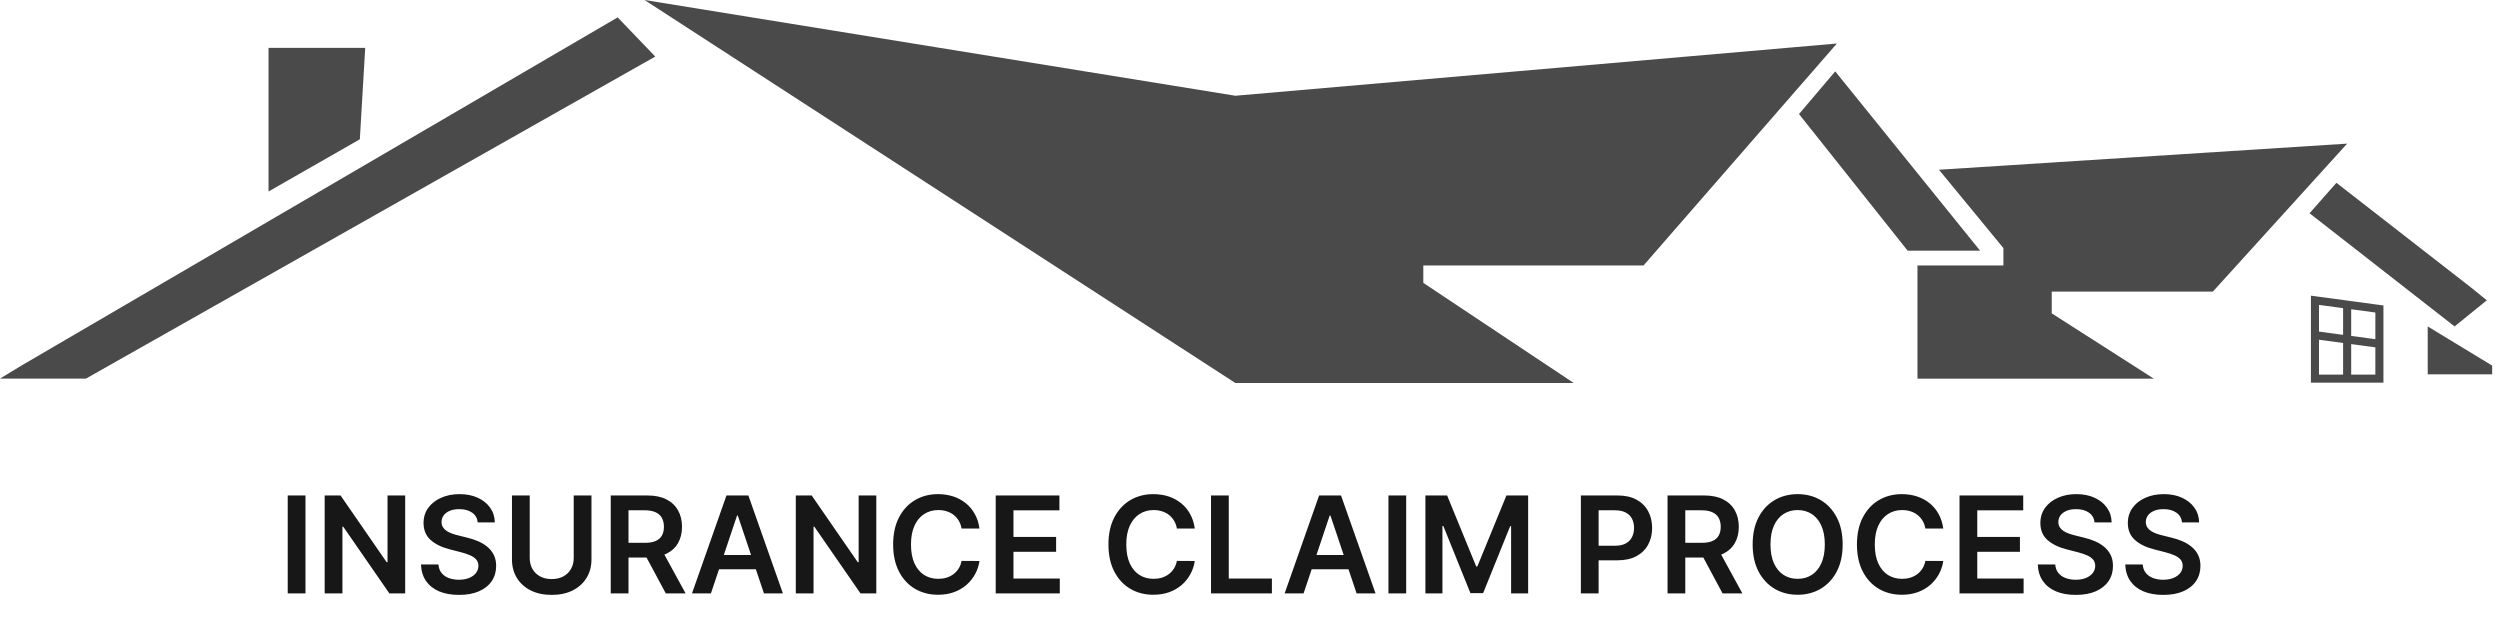
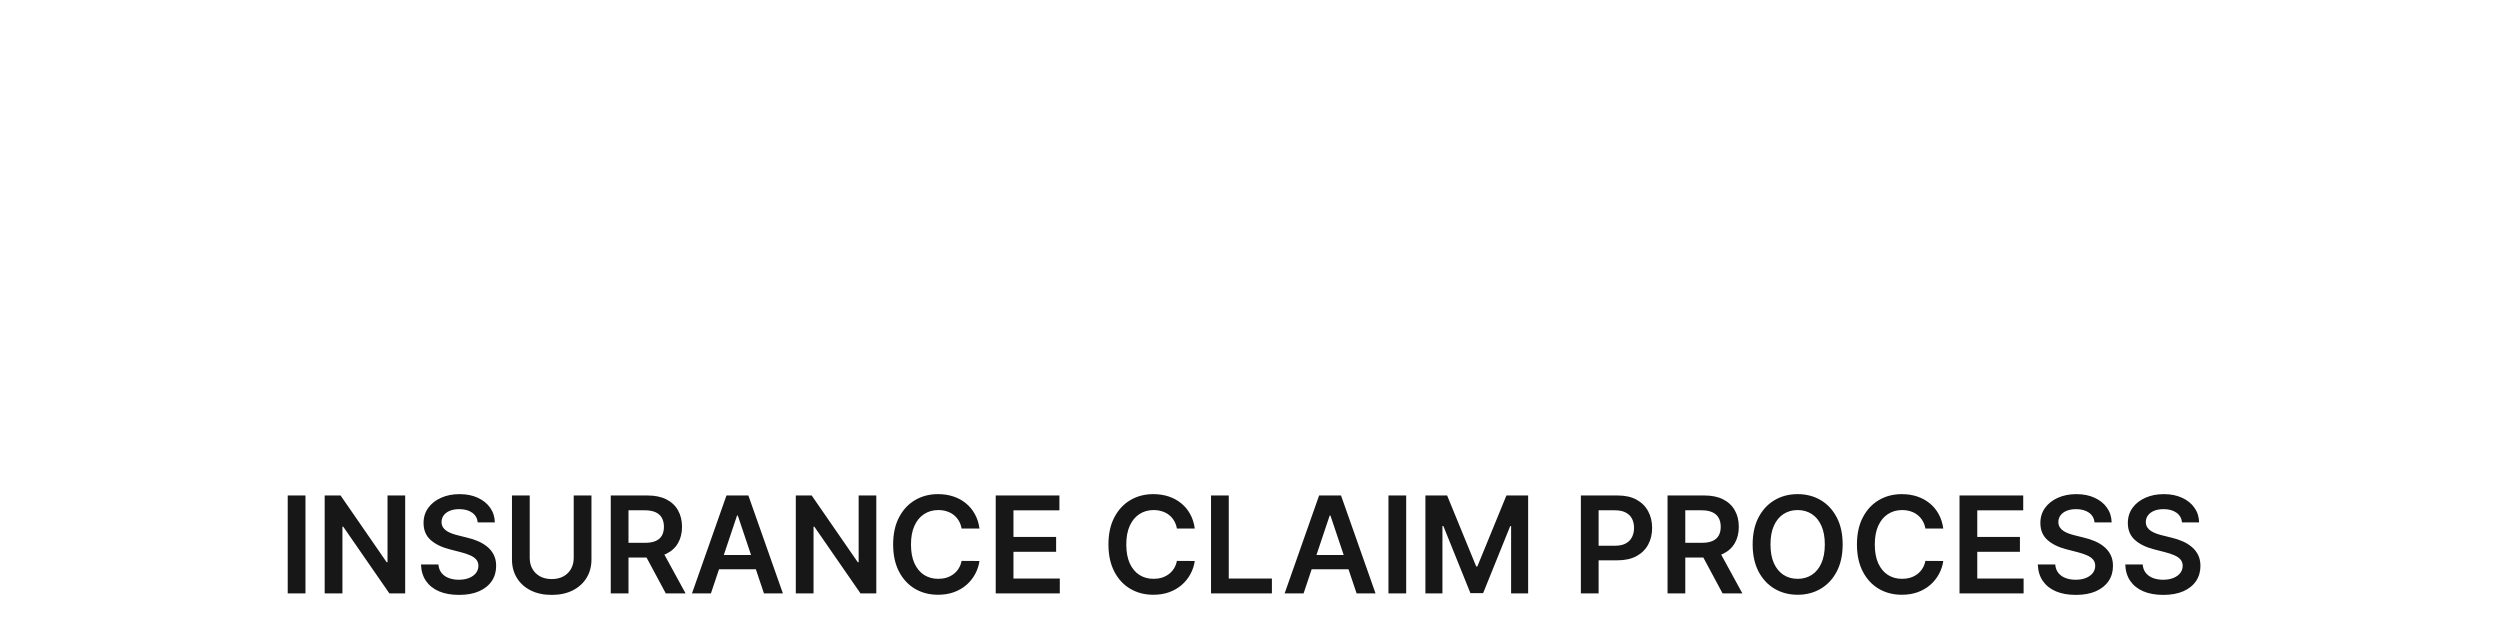
<svg xmlns="http://www.w3.org/2000/svg" width="297" height="75" viewBox="0 0 297 75" fill="none">
-   <path fill-rule="evenodd" clip-rule="evenodd" d="M76.568 0L146.757 45.498H186.956L169.09 33.606V31.538H195.251L218.222 5.17L146.757 11.374L76.568 0ZM10.209 44.978L77.846 6.719L73.379 2.065L2.552 43.427L0 44.978H10.209ZM288.412 38.78V44.467H296.069V43.433L288.412 38.78ZM31.902 22.749V5.687H43.388L42.75 16.545L31.902 22.749ZM235.234 29.78L218.025 8.479L213.722 13.551L226.629 29.78H235.234ZM227.795 44.982H255.871L243.747 37.226V34.641H262.89L278.842 17.062L230.348 20.165L238.005 29.471V31.022V31.539H227.795V44.982ZM274.376 25.336L291.605 38.779L295.433 35.677L293.519 34.126L277.567 21.717L274.376 25.336ZM278.36 36.61V39.78L275.496 39.393V36.223L278.36 36.61ZM279.321 36.74V39.909L282.193 40.297V37.128L279.321 36.74ZM282.193 41.266V44.5H279.321V40.878L282.193 41.266ZM278.36 44.5H275.496V40.362L278.36 40.748V44.5ZM275.081 35.198L274.536 35.125V35.674V44.98V45.461H275.016H282.673H283.153V44.98V36.708V36.288L282.738 36.232L275.081 35.198Z" fill="#4A4A4A" />
  <path d="M36.29 58.862V70.498H34.182V58.862H36.29ZM48.135 58.862V70.498H46.26L40.777 62.572H40.681V70.498H38.572V58.862H40.459L45.936 66.793H46.038V58.862H48.135ZM56.756 62.06C56.703 61.564 56.479 61.178 56.085 60.901C55.695 60.625 55.188 60.487 54.563 60.487C54.123 60.487 53.746 60.553 53.432 60.685C53.117 60.818 52.877 60.998 52.71 61.225C52.544 61.453 52.458 61.712 52.455 62.004C52.455 62.246 52.51 62.456 52.619 62.634C52.733 62.812 52.886 62.964 53.08 63.089C53.273 63.21 53.487 63.312 53.722 63.396C53.956 63.479 54.193 63.549 54.432 63.606L55.523 63.879C55.962 63.981 56.385 64.119 56.79 64.293C57.199 64.468 57.565 64.687 57.886 64.953C58.212 65.218 58.47 65.538 58.659 65.913C58.849 66.288 58.943 66.727 58.943 67.231C58.943 67.913 58.769 68.513 58.42 69.032C58.072 69.547 57.568 69.951 56.909 70.242C56.254 70.53 55.46 70.674 54.529 70.674C53.623 70.674 52.837 70.534 52.17 70.254C51.508 69.973 50.989 69.564 50.614 69.026C50.242 68.489 50.042 67.833 50.011 67.061H52.085C52.116 67.466 52.241 67.803 52.46 68.072C52.68 68.341 52.966 68.542 53.318 68.674C53.674 68.807 54.072 68.873 54.511 68.873C54.97 68.873 55.371 68.805 55.716 68.668C56.065 68.528 56.337 68.335 56.534 68.089C56.731 67.839 56.831 67.547 56.835 67.214C56.831 66.911 56.742 66.661 56.568 66.464C56.394 66.263 56.15 66.097 55.835 65.964C55.525 65.828 55.161 65.706 54.744 65.6L53.42 65.259C52.462 65.013 51.705 64.64 51.148 64.14C50.595 63.636 50.318 62.968 50.318 62.134C50.318 61.449 50.504 60.848 50.875 60.333C51.25 59.818 51.76 59.419 52.404 59.134C53.047 58.846 53.777 58.703 54.591 58.703C55.417 58.703 56.14 58.846 56.761 59.134C57.386 59.419 57.877 59.814 58.233 60.322C58.589 60.826 58.773 61.405 58.784 62.06H56.756ZM68.158 58.862H70.266V66.464C70.266 67.297 70.069 68.03 69.675 68.663C69.285 69.295 68.735 69.79 68.027 70.146C67.319 70.498 66.491 70.674 65.544 70.674C64.593 70.674 63.764 70.498 63.056 70.146C62.347 69.79 61.798 69.295 61.408 68.663C61.018 68.03 60.822 67.297 60.822 66.464V58.862H62.931V66.288C62.931 66.773 63.036 67.204 63.249 67.583C63.465 67.962 63.768 68.259 64.158 68.475C64.548 68.687 65.01 68.793 65.544 68.793C66.078 68.793 66.54 68.687 66.93 68.475C67.324 68.259 67.627 67.962 67.84 67.583C68.052 67.204 68.158 66.773 68.158 66.288V58.862ZM72.557 70.498V58.862H76.921C77.814 58.862 78.564 59.017 79.171 59.328C79.78 59.638 80.241 60.074 80.551 60.634C80.866 61.191 81.023 61.841 81.023 62.583C81.023 63.33 80.864 63.977 80.546 64.526C80.231 65.072 79.767 65.494 79.153 65.793C78.54 66.089 77.786 66.237 76.892 66.237H73.784V64.487H76.608C77.131 64.487 77.559 64.415 77.892 64.271C78.225 64.123 78.472 63.909 78.631 63.629C78.794 63.345 78.875 62.996 78.875 62.583C78.875 62.17 78.794 61.818 78.631 61.526C78.468 61.231 78.22 61.008 77.886 60.856C77.553 60.701 77.123 60.623 76.597 60.623H74.665V70.498H72.557ZM78.568 65.225L81.449 70.498H79.097L76.267 65.225H78.568ZM84.457 70.498H82.207L86.304 58.862H88.906L93.009 70.498H90.759L87.651 61.248H87.56L84.457 70.498ZM84.531 65.936H90.668V67.629H84.531V65.936ZM104.104 58.862V70.498H102.229L96.746 62.572H96.649V70.498H94.541V58.862H96.428L101.905 66.793H102.007V58.862H104.104ZM116.361 62.788H114.236C114.175 62.439 114.064 62.131 113.901 61.862C113.738 61.589 113.535 61.358 113.293 61.169C113.05 60.979 112.774 60.837 112.463 60.742C112.156 60.644 111.825 60.595 111.469 60.595C110.836 60.595 110.276 60.754 109.787 61.072C109.298 61.386 108.916 61.848 108.639 62.458C108.363 63.064 108.225 63.805 108.225 64.68C108.225 65.57 108.363 66.32 108.639 66.93C108.92 67.536 109.302 67.994 109.787 68.305C110.276 68.612 110.834 68.765 111.463 68.765C111.812 68.765 112.137 68.72 112.44 68.629C112.747 68.534 113.022 68.396 113.264 68.214C113.511 68.032 113.717 67.809 113.884 67.543C114.054 67.278 114.171 66.975 114.236 66.634L116.361 66.646C116.281 67.199 116.109 67.718 115.844 68.203C115.582 68.687 115.24 69.115 114.815 69.487C114.391 69.854 113.895 70.142 113.327 70.35C112.759 70.555 112.128 70.657 111.435 70.657C110.412 70.657 109.499 70.42 108.696 69.947C107.893 69.473 107.261 68.79 106.798 67.896C106.336 67.002 106.105 65.93 106.105 64.68C106.105 63.426 106.338 62.354 106.804 61.464C107.27 60.57 107.904 59.886 108.707 59.413C109.511 58.939 110.42 58.703 111.435 58.703C112.082 58.703 112.685 58.794 113.242 58.975C113.798 59.157 114.295 59.424 114.73 59.776C115.166 60.125 115.524 60.553 115.804 61.06C116.088 61.564 116.274 62.14 116.361 62.788ZM118.291 70.498V58.862H125.859V60.629H120.399V63.788H125.467V65.555H120.399V68.731H125.905V70.498H118.291ZM141.939 62.788H139.814C139.753 62.439 139.642 62.131 139.479 61.862C139.316 61.589 139.113 61.358 138.871 61.169C138.628 60.979 138.352 60.837 138.041 60.742C137.734 60.644 137.403 60.595 137.047 60.595C136.414 60.595 135.854 60.754 135.365 61.072C134.877 61.386 134.494 61.848 134.217 62.458C133.941 63.064 133.803 63.805 133.803 64.68C133.803 65.57 133.941 66.32 134.217 66.93C134.498 67.536 134.88 67.994 135.365 68.305C135.854 68.612 136.412 68.765 137.041 68.765C137.39 68.765 137.716 68.72 138.019 68.629C138.325 68.534 138.6 68.396 138.842 68.214C139.089 68.032 139.295 67.809 139.462 67.543C139.632 67.278 139.75 66.975 139.814 66.634L141.939 66.646C141.859 67.199 141.687 67.718 141.422 68.203C141.161 68.687 140.818 69.115 140.394 69.487C139.969 69.854 139.473 70.142 138.905 70.35C138.337 70.555 137.706 70.657 137.013 70.657C135.99 70.657 135.077 70.42 134.274 69.947C133.471 69.473 132.839 68.79 132.377 67.896C131.914 67.002 131.683 65.93 131.683 64.68C131.683 63.426 131.916 62.354 132.382 61.464C132.848 60.57 133.483 59.886 134.286 59.413C135.089 58.939 135.998 58.703 137.013 58.703C137.661 58.703 138.263 58.794 138.82 58.975C139.377 59.157 139.873 59.424 140.308 59.776C140.744 60.125 141.102 60.553 141.382 61.06C141.666 61.564 141.852 62.14 141.939 62.788ZM143.869 70.498V58.862H145.977V68.731H151.102V70.498H143.869ZM154.864 70.498H152.614L156.71 58.862H159.313L163.415 70.498H161.165L158.057 61.248H157.966L154.864 70.498ZM154.938 65.936H161.074V67.629H154.938V65.936ZM167.055 58.862V70.498H164.948V58.862H167.055ZM169.338 58.862H171.918L175.372 67.293H175.509L178.963 58.862H181.543V70.498H179.52V62.504H179.412L176.196 70.464H174.685L171.469 62.487H171.361V70.498H169.338V58.862ZM187.807 70.498V58.862H192.171C193.064 58.862 193.814 59.028 194.421 59.362C195.03 59.695 195.491 60.153 195.801 60.737C196.116 61.316 196.273 61.975 196.273 62.714C196.273 63.46 196.116 64.123 195.801 64.703C195.487 65.282 195.023 65.739 194.409 66.072C193.796 66.401 193.04 66.566 192.142 66.566H189.25V64.833H191.858C192.381 64.833 192.809 64.742 193.142 64.561C193.475 64.379 193.722 64.129 193.881 63.81C194.044 63.492 194.125 63.127 194.125 62.714C194.125 62.301 194.044 61.937 193.881 61.623C193.722 61.309 193.474 61.064 193.136 60.89C192.803 60.712 192.373 60.623 191.847 60.623H189.915V70.498H187.807ZM198.104 70.498V58.862H202.467C203.361 58.862 204.111 59.017 204.717 59.328C205.327 59.638 205.787 60.074 206.098 60.634C206.412 61.191 206.57 61.841 206.57 62.583C206.57 63.33 206.411 63.977 206.092 64.526C205.778 65.072 205.314 65.494 204.7 65.793C204.087 66.089 203.333 66.237 202.439 66.237H199.331V64.487H202.155C202.678 64.487 203.106 64.415 203.439 64.271C203.772 64.123 204.019 63.909 204.178 63.629C204.341 63.345 204.422 62.996 204.422 62.583C204.422 62.17 204.341 61.818 204.178 61.526C204.015 61.231 203.767 61.008 203.433 60.856C203.1 60.701 202.67 60.623 202.144 60.623H200.212V70.498H198.104ZM204.115 65.225L206.996 70.498H204.644L201.814 65.225H204.115ZM218.908 64.68C218.908 65.934 218.673 67.007 218.203 67.901C217.737 68.792 217.101 69.473 216.294 69.947C215.491 70.42 214.58 70.657 213.561 70.657C212.542 70.657 211.629 70.42 210.823 69.947C210.02 69.47 209.383 68.786 208.913 67.896C208.448 67.002 208.215 65.93 208.215 64.68C208.215 63.426 208.448 62.354 208.913 61.464C209.383 60.57 210.02 59.886 210.823 59.413C211.629 58.939 212.542 58.703 213.561 58.703C214.58 58.703 215.491 58.939 216.294 59.413C217.101 59.886 217.737 60.57 218.203 61.464C218.673 62.354 218.908 63.426 218.908 64.68ZM216.788 64.68C216.788 63.797 216.65 63.053 216.374 62.447C216.101 61.837 215.722 61.377 215.237 61.066C214.752 60.752 214.194 60.595 213.561 60.595C212.929 60.595 212.37 60.752 211.885 61.066C211.4 61.377 211.02 61.837 210.743 62.447C210.47 63.053 210.334 63.797 210.334 64.68C210.334 65.562 210.47 66.309 210.743 66.918C211.02 67.525 211.4 67.985 211.885 68.299C212.37 68.61 212.929 68.765 213.561 68.765C214.194 68.765 214.752 68.61 215.237 68.299C215.722 67.985 216.101 67.525 216.374 66.918C216.65 66.309 216.788 65.562 216.788 64.68ZM230.861 62.788H228.736C228.675 62.439 228.564 62.131 228.401 61.862C228.238 61.589 228.035 61.358 227.793 61.169C227.55 60.979 227.274 60.837 226.963 60.742C226.656 60.644 226.325 60.595 225.969 60.595C225.336 60.595 224.776 60.754 224.287 61.072C223.798 61.386 223.416 61.848 223.139 62.458C222.863 63.064 222.725 63.805 222.725 64.68C222.725 65.57 222.863 66.32 223.139 66.93C223.42 67.536 223.802 67.994 224.287 68.305C224.776 68.612 225.334 68.765 225.963 68.765C226.312 68.765 226.637 68.72 226.94 68.629C227.247 68.534 227.522 68.396 227.764 68.214C228.011 68.032 228.217 67.809 228.384 67.543C228.554 67.278 228.671 66.975 228.736 66.634L230.861 66.646C230.781 67.199 230.609 67.718 230.344 68.203C230.082 68.687 229.74 69.115 229.315 69.487C228.891 69.854 228.395 70.142 227.827 70.35C227.259 70.555 226.628 70.657 225.935 70.657C224.912 70.657 223.999 70.42 223.196 69.947C222.393 69.473 221.761 68.79 221.298 67.896C220.836 67.002 220.605 65.93 220.605 64.68C220.605 63.426 220.838 62.354 221.304 61.464C221.77 60.57 222.404 59.886 223.207 59.413C224.011 58.939 224.92 58.703 225.935 58.703C226.582 58.703 227.185 58.794 227.742 58.975C228.298 59.157 228.795 59.424 229.23 59.776C229.666 60.125 230.024 60.553 230.304 61.06C230.588 61.564 230.774 62.14 230.861 62.788ZM232.791 70.498V58.862H240.359V60.629H234.899V63.788H239.967V65.555H234.899V68.731H240.405V70.498H232.791ZM248.834 62.06C248.781 61.564 248.557 61.178 248.163 60.901C247.773 60.625 247.266 60.487 246.641 60.487C246.201 60.487 245.824 60.553 245.51 60.685C245.196 60.818 244.955 60.998 244.788 61.225C244.622 61.453 244.537 61.712 244.533 62.004C244.533 62.246 244.588 62.456 244.698 62.634C244.811 62.812 244.965 62.964 245.158 63.089C245.351 63.21 245.565 63.312 245.8 63.396C246.035 63.479 246.271 63.549 246.51 63.606L247.601 63.879C248.04 63.981 248.463 64.119 248.868 64.293C249.277 64.468 249.643 64.687 249.965 64.953C250.29 65.218 250.548 65.538 250.737 65.913C250.927 66.288 251.021 66.727 251.021 67.231C251.021 67.913 250.847 68.513 250.499 69.032C250.15 69.547 249.646 69.951 248.987 70.242C248.332 70.53 247.538 70.674 246.607 70.674C245.701 70.674 244.915 70.534 244.249 70.254C243.586 69.973 243.067 69.564 242.692 69.026C242.321 68.489 242.12 67.833 242.09 67.061H244.163C244.194 67.466 244.319 67.803 244.538 68.072C244.758 68.341 245.044 68.542 245.396 68.674C245.752 68.807 246.15 68.873 246.59 68.873C247.048 68.873 247.449 68.805 247.794 68.668C248.143 68.528 248.415 68.335 248.612 68.089C248.809 67.839 248.91 67.547 248.913 67.214C248.91 66.911 248.821 66.661 248.646 66.464C248.472 66.263 248.228 66.097 247.913 65.964C247.603 65.828 247.239 65.706 246.823 65.6L245.499 65.259C244.54 65.013 243.783 64.64 243.226 64.14C242.673 63.636 242.396 62.968 242.396 62.134C242.396 61.449 242.582 60.848 242.953 60.333C243.328 59.818 243.838 59.419 244.482 59.134C245.126 58.846 245.855 58.703 246.669 58.703C247.495 58.703 248.218 58.846 248.84 59.134C249.465 59.419 249.955 59.814 250.311 60.322C250.667 60.826 250.851 61.405 250.862 62.06H248.834ZM259.225 62.06C259.171 61.564 258.948 61.178 258.554 60.901C258.164 60.625 257.656 60.487 257.031 60.487C256.592 60.487 256.215 60.553 255.901 60.685C255.586 60.818 255.346 60.998 255.179 61.225C255.012 61.453 254.927 61.712 254.923 62.004C254.923 62.246 254.978 62.456 255.088 62.634C255.202 62.812 255.355 62.964 255.548 63.089C255.742 63.21 255.956 63.312 256.19 63.396C256.425 63.479 256.662 63.549 256.901 63.606L257.992 63.879C258.431 63.981 258.853 64.119 259.259 64.293C259.668 64.468 260.033 64.687 260.355 64.953C260.681 65.218 260.939 65.538 261.128 65.913C261.317 66.288 261.412 66.727 261.412 67.231C261.412 67.913 261.238 68.513 260.889 69.032C260.541 69.547 260.037 69.951 259.378 70.242C258.723 70.53 257.929 70.674 256.997 70.674C256.092 70.674 255.306 70.534 254.639 70.254C253.976 69.973 253.457 69.564 253.082 69.026C252.711 68.489 252.511 67.833 252.48 67.061H254.554C254.584 67.466 254.709 67.803 254.929 68.072C255.149 68.341 255.435 68.542 255.787 68.674C256.143 68.807 256.541 68.873 256.98 68.873C257.439 68.873 257.84 68.805 258.185 68.668C258.533 68.528 258.806 68.335 259.003 68.089C259.2 67.839 259.3 67.547 259.304 67.214C259.3 66.911 259.211 66.661 259.037 66.464C258.863 66.263 258.618 66.097 258.304 65.964C257.993 65.828 257.63 65.706 257.213 65.6L255.889 65.259C254.931 65.013 254.173 64.64 253.617 64.14C253.064 63.636 252.787 62.968 252.787 62.134C252.787 61.449 252.973 60.848 253.344 60.333C253.719 59.818 254.228 59.419 254.872 59.134C255.516 58.846 256.245 58.703 257.06 58.703C257.886 58.703 258.609 58.846 259.23 59.134C259.855 59.419 260.346 59.814 260.702 60.322C261.058 60.826 261.242 61.405 261.253 62.06H259.225Z" fill="#171717" />
</svg>